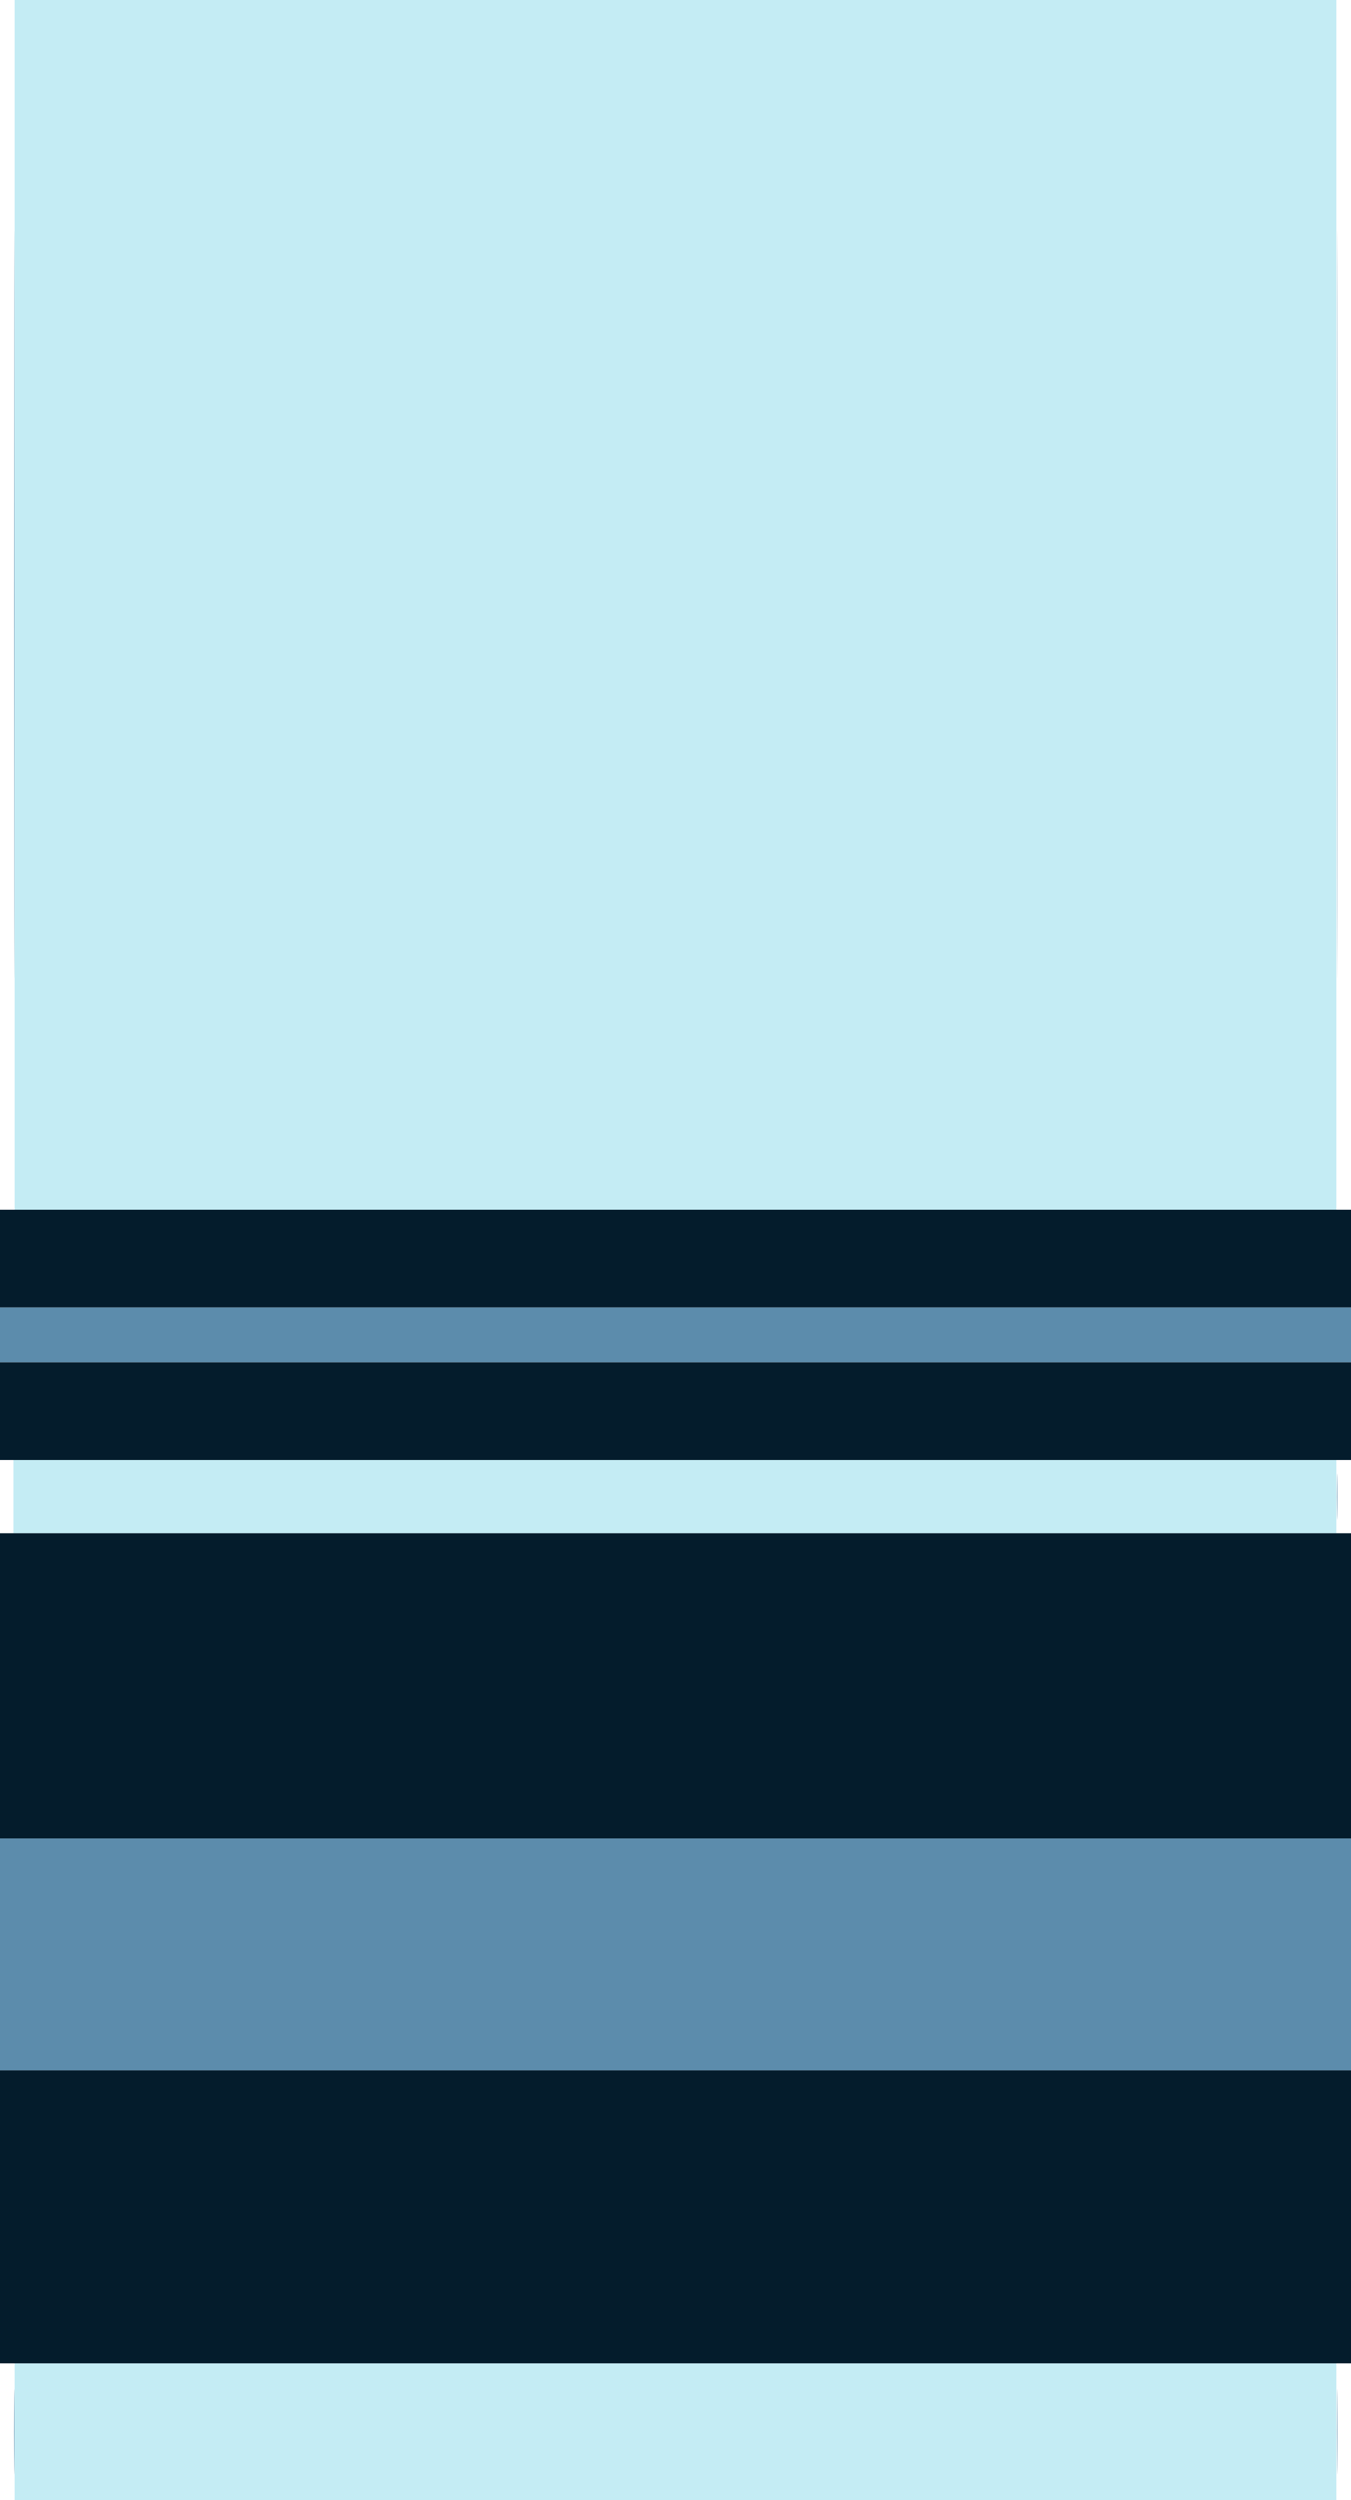
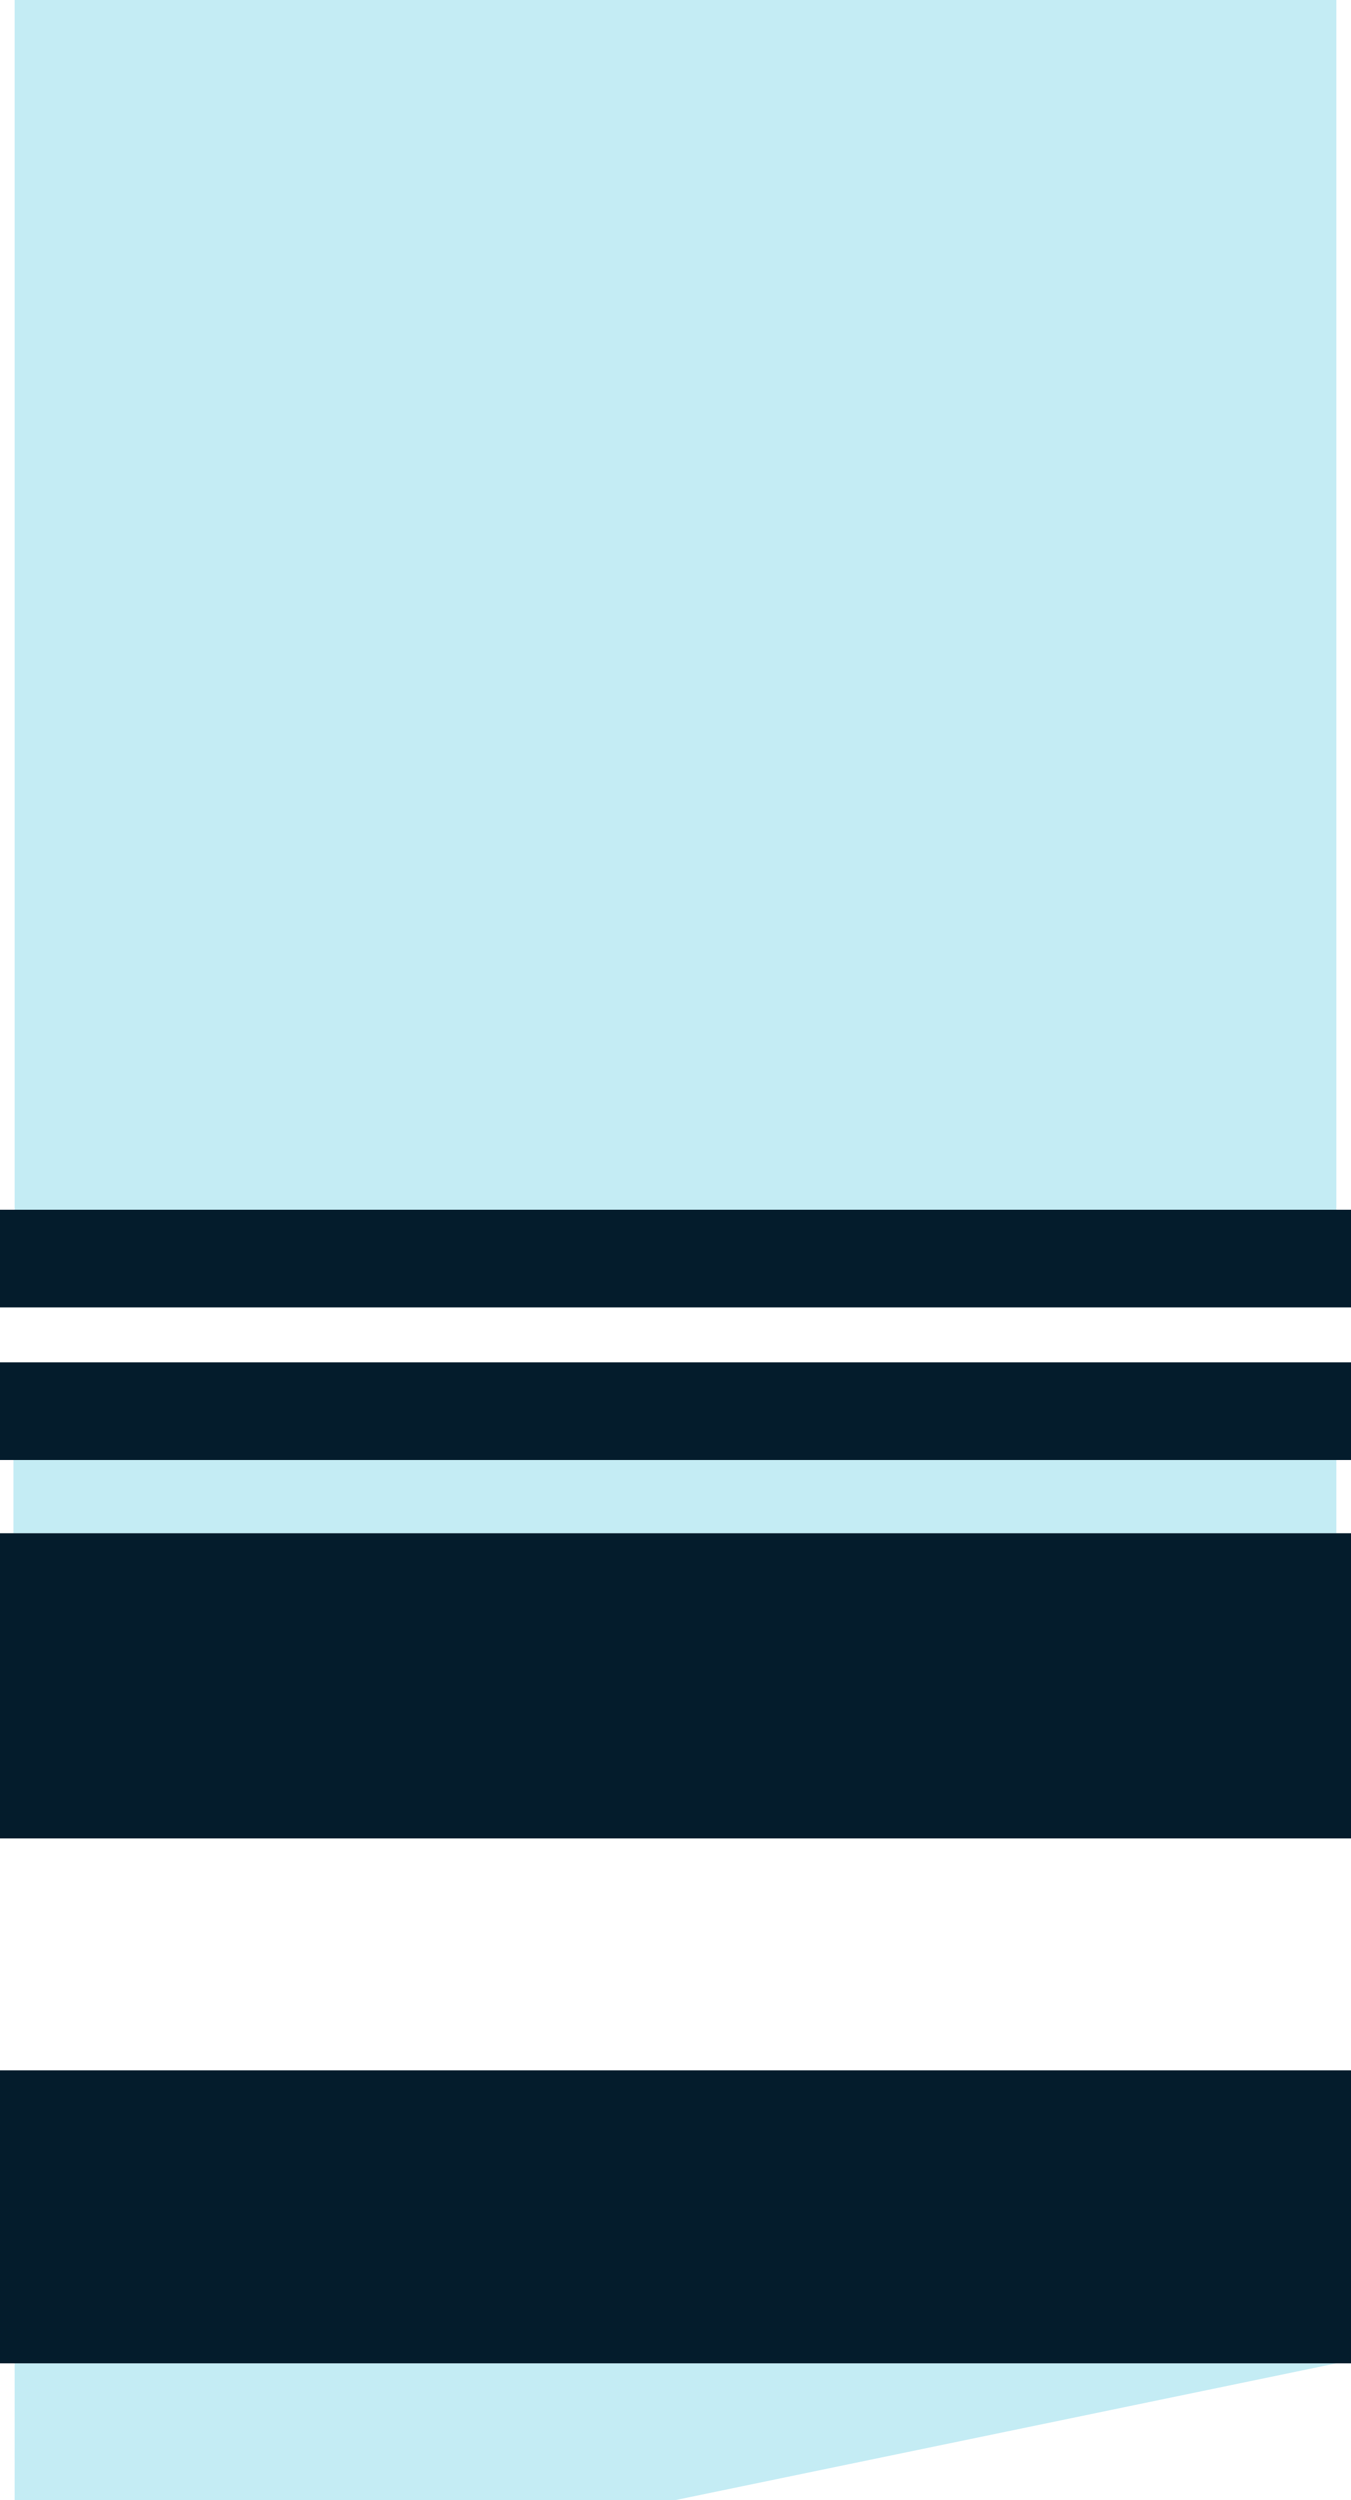
<svg xmlns="http://www.w3.org/2000/svg" id="svg" version="1.1" width="400" height="740.018" viewBox="0, 0, 400,740.018">
  <g id="svgg">
-     <path id="path0" d="M4.336 179.042 L 4.336 358.085 200.000 358.085 L 395.664 358.085 395.664 179.042 L 395.664 0.000 200.000 0.000 L 4.336 0.000 4.336 179.042 M3.975 442.999 L 3.975 453.839 199.819 453.839 L 395.664 453.839 395.664 442.999 L 395.664 432.159 199.819 432.159 L 3.975 432.159 3.975 442.999 M4.336 719.783 L 4.336 740.018 200.000 740.018 L 395.664 740.018 395.664 719.783 L 395.664 699.548 200.000 699.548 L 4.336 699.548 4.336 719.783 " stroke="none" fill="#c4ecf4" fill-rule="evenodd" />
-     <path id="path1" d="M4.154 179.042 C 4.154 277.615,4.195 317.886,4.246 268.534 C 4.296 219.182,4.296 138.531,4.246 89.311 C 4.195 40.091,4.154 80.470,4.154 179.042 M395.843 179.042 C 395.843 277.615,395.884 317.886,395.935 268.534 C 395.985 219.182,395.985 138.531,395.935 89.311 C 395.884 40.091,395.843 80.470,395.843 179.042 M0.000 395.122 L 0.000 403.252 200.000 403.252 L 400.000 403.252 400.000 395.122 L 400.000 386.992 200.000 386.992 L 0.000 386.992 0.000 395.122 M395.824 442.999 C 395.824 449.061,395.874 451.540,395.934 448.509 C 395.995 445.479,395.995 440.519,395.934 437.489 C 395.874 434.458,395.824 436.938,395.824 442.999 M0.000 578.500 L 0.000 612.827 200.000 612.827 L 400.000 612.827 400.000 578.500 L 400.000 544.173 200.000 544.173 L 0.000 544.173 0.000 578.500 M4.144 719.783 C 4.144 731.012,4.189 735.605,4.245 729.991 C 4.301 724.377,4.301 715.190,4.245 709.575 C 4.189 703.961,4.144 708.555,4.144 719.783 M395.833 719.783 C 395.833 731.012,395.879 735.605,395.935 729.991 C 395.991 724.377,395.991 715.190,395.935 709.575 C 395.879 703.961,395.833 708.555,395.833 719.783 " stroke="none" fill="#5c8cac" fill-rule="evenodd" />
+     <path id="path0" d="M4.336 179.042 L 4.336 358.085 200.000 358.085 L 395.664 358.085 395.664 179.042 L 395.664 0.000 200.000 0.000 L 4.336 0.000 4.336 179.042 M3.975 442.999 L 3.975 453.839 199.819 453.839 L 395.664 453.839 395.664 442.999 L 395.664 432.159 199.819 432.159 L 3.975 432.159 3.975 442.999 M4.336 719.783 L 4.336 740.018 200.000 740.018 L 395.664 699.548 200.000 699.548 L 4.336 699.548 4.336 719.783 " stroke="none" fill="#c4ecf4" fill-rule="evenodd" />
    <path id="path2" d="M0.000 372.538 L 0.000 386.992 200.000 386.992 L 400.000 386.992 400.000 372.538 L 400.000 358.085 200.000 358.085 L 0.000 358.085 0.000 372.538 M0.000 417.706 L 0.000 432.159 200.000 432.159 L 400.000 432.159 400.000 417.706 L 400.000 403.252 200.000 403.252 L 0.000 403.252 0.000 417.706 M0.000 499.006 L 0.000 544.173 200.000 544.173 L 400.000 544.173 400.000 499.006 L 400.000 453.839 200.000 453.839 L 0.000 453.839 0.000 499.006 M0.000 656.188 L 0.000 699.548 200.000 699.548 L 400.000 699.548 400.000 656.188 L 400.000 612.827 200.000 612.827 L 0.000 612.827 0.000 656.188 " stroke="none" fill="#041c2c" fill-rule="evenodd" />
  </g>
</svg>